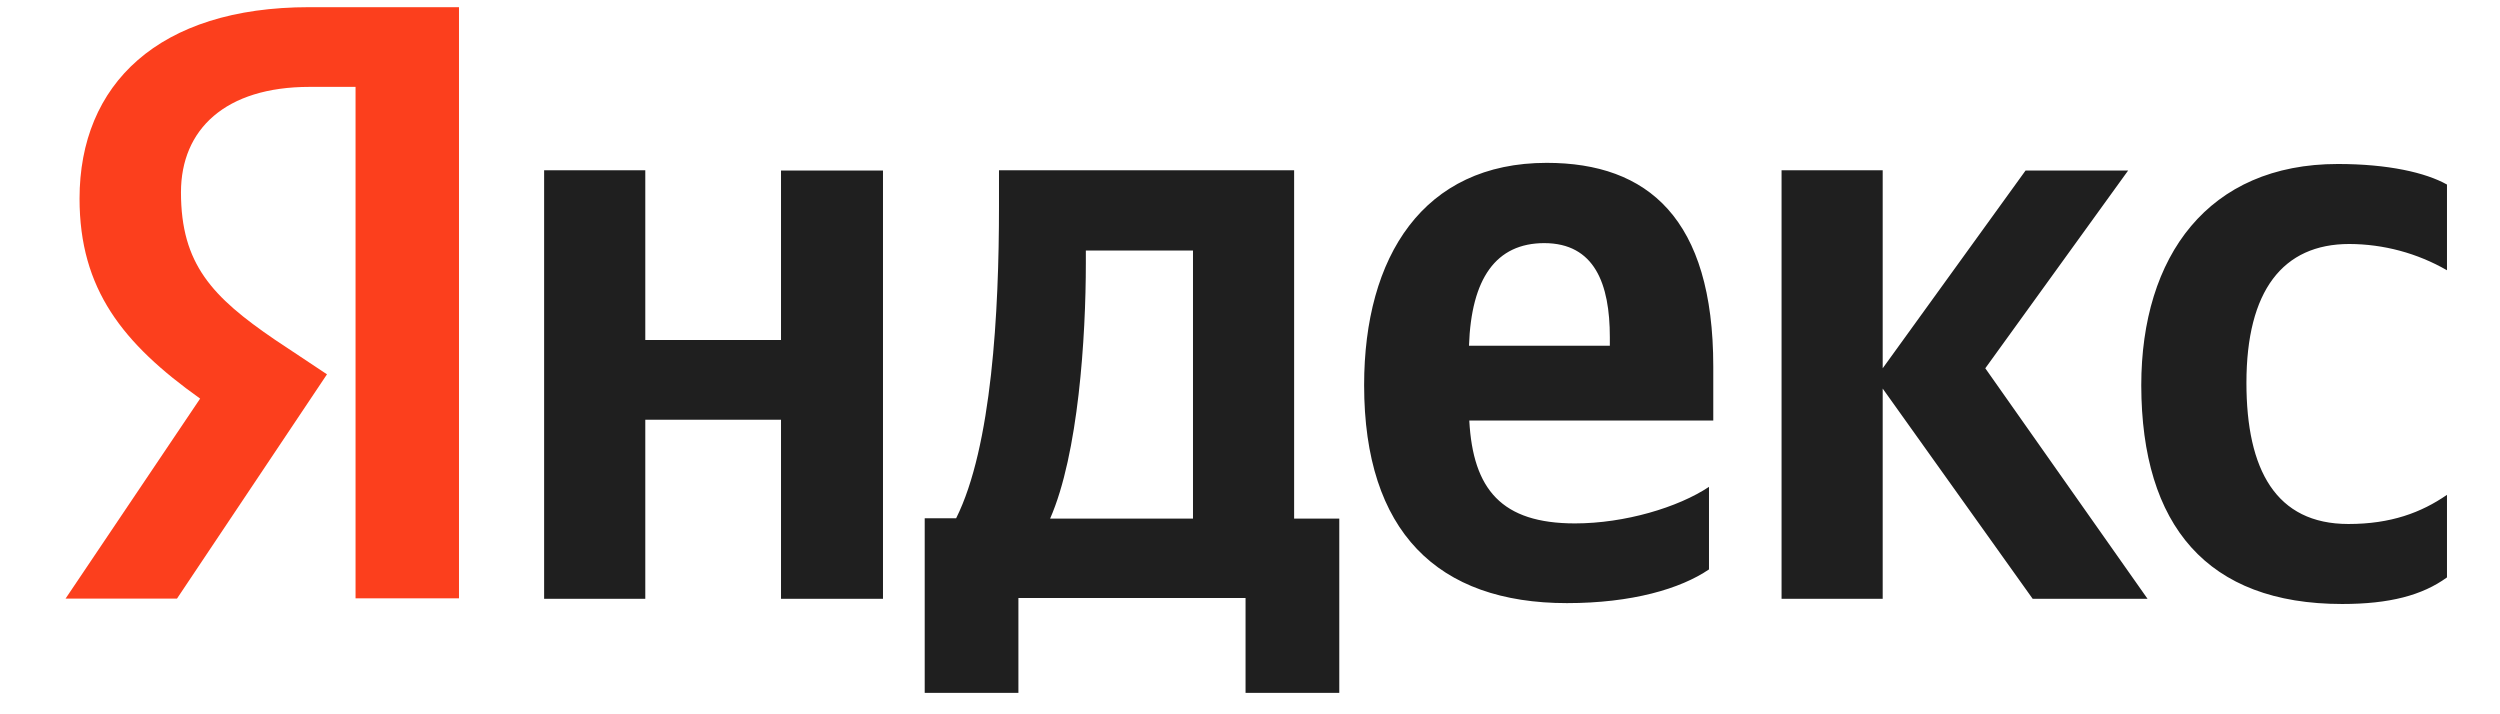
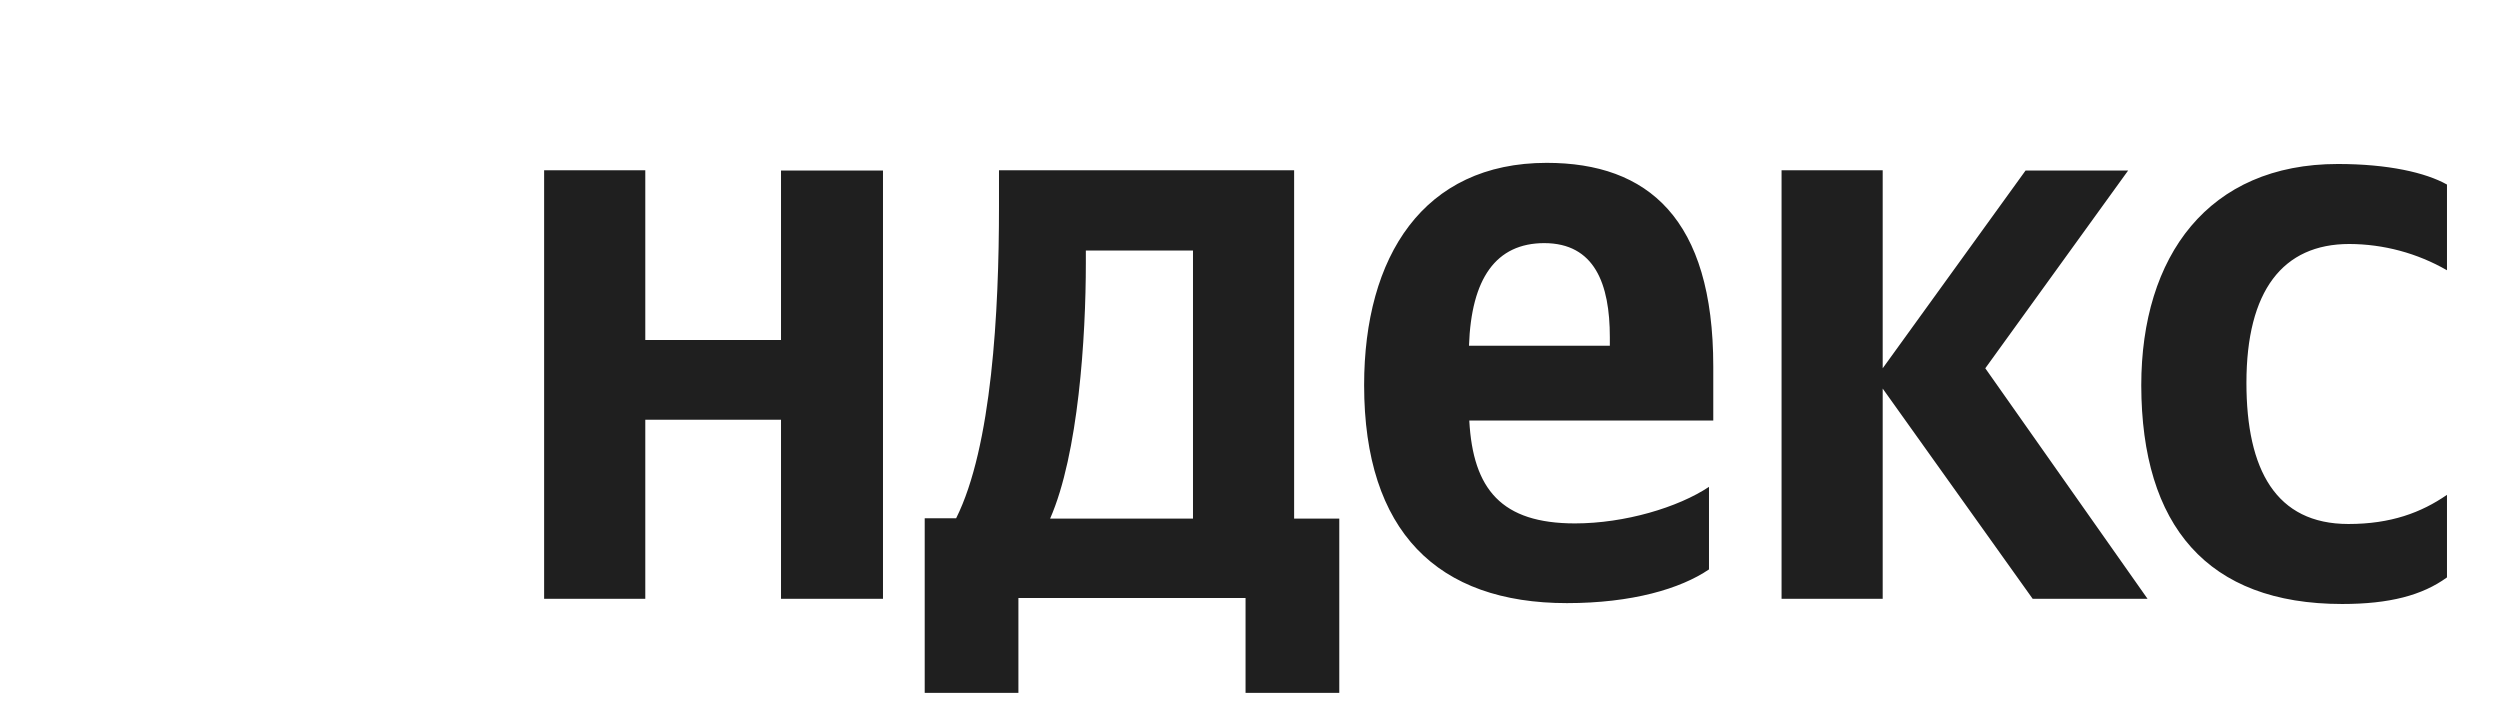
<svg xmlns="http://www.w3.org/2000/svg" width="77" height="22" viewBox="0 0 77 22" fill="none">
  <path fill-rule="evenodd" clip-rule="evenodd" d="M52.769 11.29V12.953H45.254C45.368 15.074 46.248 16.121 48.51 16.121C50.041 16.121 51.687 15.628 52.637 14.995V17.538C51.757 18.136 50.261 18.576 48.263 18.576C44.277 18.576 42.015 16.376 42.015 11.862C42.015 7.902 43.837 5.016 47.639 5.016C50.754 5.016 52.769 6.732 52.769 11.29ZM47.568 7.488C46.072 7.488 45.315 8.58 45.245 10.648H49.583V10.384C49.583 8.747 49.117 7.488 47.559 7.488H47.568ZM24.055 10.472V5.253H27.196V18.444H24.055V12.927H19.875V18.444H16.759V5.244H19.875V10.472H24.055ZM66.145 18.444H62.607L57.987 11.968V18.444H54.872V5.244H57.987V11.343L62.387 5.253H65.546L61.147 11.343L66.145 18.444ZM75.367 17.784C74.602 18.339 73.59 18.603 72.138 18.603C67.984 18.603 65.96 16.192 65.951 11.871C65.951 7.884 68.019 5.051 72.006 5.051C73.555 5.051 74.707 5.315 75.367 5.684V8.324C74.452 7.797 73.414 7.518 72.358 7.515C70.307 7.515 69.19 8.958 69.19 11.792C69.19 14.467 70.096 16.139 72.331 16.139C73.642 16.139 74.575 15.787 75.367 15.241V17.793V17.784ZM39.859 15.972H41.25V21.34H38.363V18.418H31.367V21.34H28.481V15.963H29.449C30.549 13.763 30.769 9.592 30.769 6.371V5.244H39.859V15.972ZM32.344 15.972H36.744V7.717H33.444V8.104C33.444 10.384 33.215 13.983 32.344 15.972Z" fill="#1F1F1F" />
-   <path d="M14.137 18.437V0.221H9.525C4.879 0.221 2.45 2.597 2.45 6.117C2.45 8.906 3.779 10.578 6.164 12.277L2.019 18.437H5.451L10.071 11.529L8.469 10.464C6.533 9.144 5.574 8.132 5.574 5.923C5.574 3.987 6.938 2.676 9.534 2.676H10.951V18.428H14.137V18.437Z" fill="#FC3F1D" />
</svg>